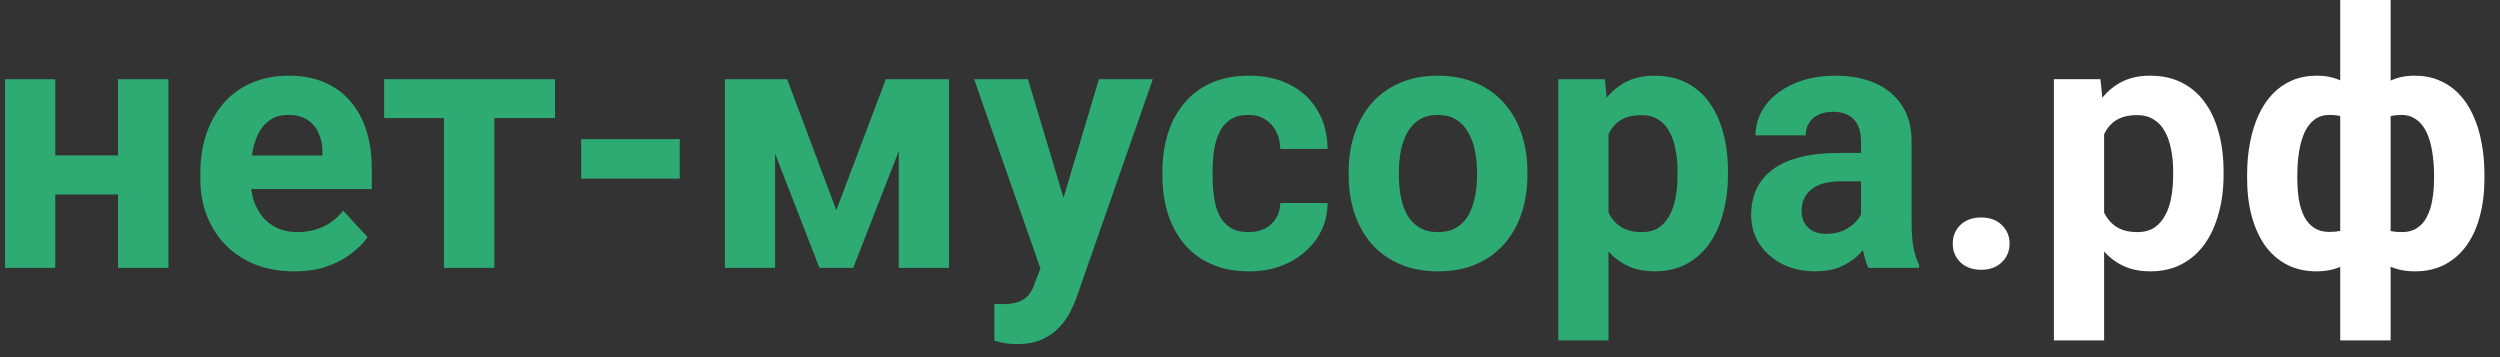
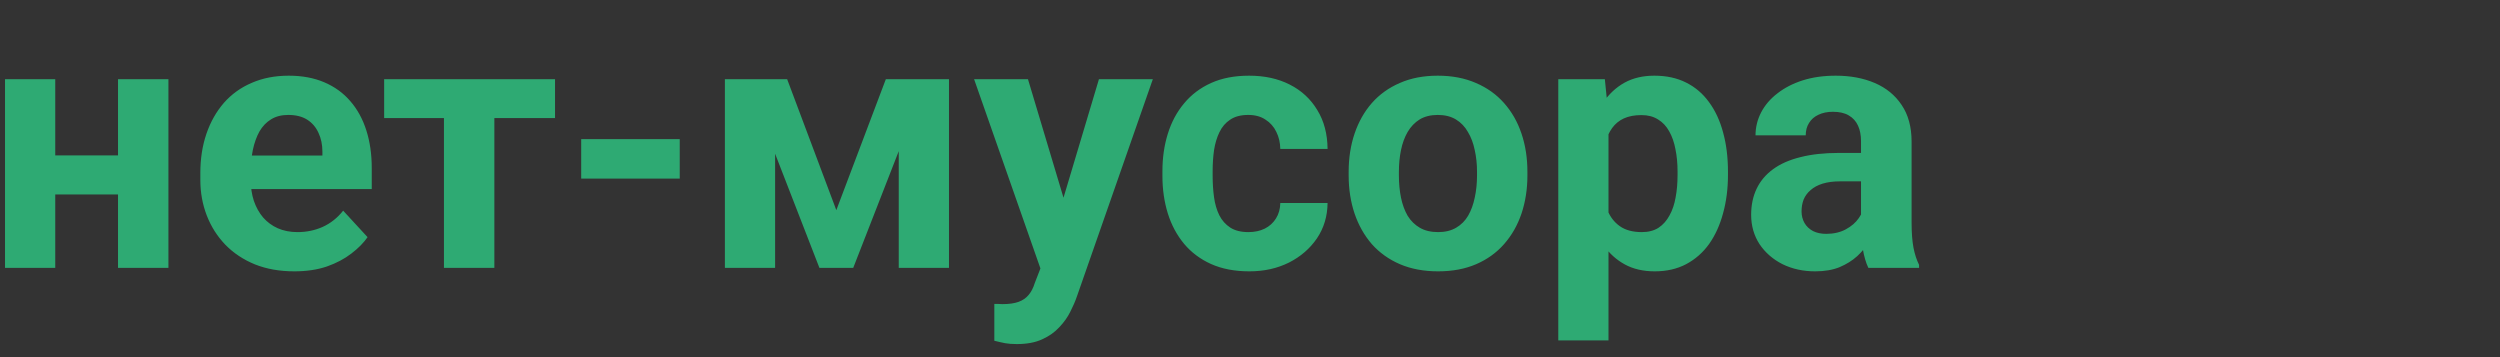
<svg xmlns="http://www.w3.org/2000/svg" width="140" height="20" viewBox="0 0 140 20" fill="none">
  <rect x="0" y="0" width="140" height="20" fill="#333333" stroke="none" />
  <path d="M7.527 8.701V10.889H2.156V8.701H7.527ZM3.094 4.434V15H0.281V4.434H3.094ZM9.432 4.434V15H6.609V4.434H9.432ZM16.482 15.195C15.662 15.195 14.926 15.065 14.275 14.805C13.624 14.538 13.071 14.17 12.615 13.701C12.166 13.232 11.821 12.689 11.58 12.07C11.339 11.445 11.219 10.781 11.219 10.078V9.688C11.219 8.887 11.333 8.154 11.56 7.49C11.788 6.826 12.114 6.25 12.537 5.762C12.967 5.273 13.488 4.899 14.1 4.639C14.712 4.372 15.402 4.238 16.17 4.238C16.919 4.238 17.583 4.362 18.162 4.609C18.741 4.857 19.227 5.208 19.617 5.664C20.014 6.12 20.314 6.667 20.516 7.305C20.717 7.936 20.818 8.639 20.818 9.414V10.586H12.42V8.711H18.055V8.496C18.055 8.105 17.983 7.757 17.84 7.451C17.703 7.139 17.495 6.891 17.215 6.709C16.935 6.527 16.577 6.436 16.141 6.436C15.77 6.436 15.45 6.517 15.184 6.68C14.917 6.842 14.699 7.07 14.529 7.363C14.367 7.656 14.243 8.001 14.158 8.398C14.08 8.789 14.041 9.219 14.041 9.688V10.078C14.041 10.501 14.1 10.892 14.217 11.25C14.341 11.608 14.513 11.917 14.734 12.178C14.962 12.438 15.236 12.64 15.555 12.783C15.88 12.926 16.248 12.998 16.658 12.998C17.166 12.998 17.638 12.9 18.074 12.705C18.517 12.503 18.898 12.2 19.217 11.797L20.584 13.281C20.363 13.6 20.06 13.906 19.676 14.199C19.298 14.492 18.842 14.733 18.309 14.922C17.775 15.104 17.166 15.195 16.482 15.195ZM27.684 4.434V15H24.861V4.434H27.684ZM31.082 4.434V6.611H21.512V4.434H31.082ZM38.065 7.793V10H32.547V7.793H38.065ZM46.834 11.768L49.607 4.434H51.902L47.781 15H45.887L41.785 4.434H44.08L46.834 11.768ZM43.406 4.434V15H40.594V4.434H43.406ZM50.33 15V4.434H53.143V15H50.33ZM58.738 13.809L61.541 4.434H64.559L60.31 16.592C60.219 16.859 60.096 17.145 59.94 17.451C59.79 17.757 59.585 18.047 59.324 18.32C59.07 18.6 58.748 18.828 58.357 19.004C57.973 19.18 57.501 19.268 56.941 19.268C56.675 19.268 56.456 19.251 56.287 19.219C56.118 19.186 55.916 19.141 55.682 19.082V17.021C55.753 17.021 55.828 17.021 55.906 17.021C55.984 17.028 56.059 17.031 56.131 17.031C56.502 17.031 56.805 16.989 57.039 16.904C57.273 16.82 57.462 16.689 57.605 16.514C57.749 16.344 57.863 16.123 57.947 15.85L58.738 13.809ZM57.566 4.434L59.861 12.09L60.262 15.068L58.348 15.273L54.549 4.434H57.566ZM69.91 12.998C70.255 12.998 70.561 12.933 70.828 12.803C71.095 12.666 71.303 12.477 71.453 12.236C71.609 11.989 71.691 11.699 71.697 11.367H74.344C74.337 12.109 74.139 12.77 73.748 13.35C73.357 13.922 72.833 14.375 72.176 14.707C71.518 15.033 70.783 15.195 69.969 15.195C69.148 15.195 68.432 15.059 67.82 14.785C67.215 14.512 66.71 14.134 66.307 13.652C65.903 13.164 65.6 12.598 65.398 11.953C65.197 11.302 65.096 10.605 65.096 9.863V9.58C65.096 8.831 65.197 8.135 65.398 7.49C65.6 6.839 65.903 6.273 66.307 5.791C66.71 5.303 67.215 4.922 67.82 4.648C68.426 4.375 69.135 4.238 69.949 4.238C70.815 4.238 71.574 4.404 72.225 4.736C72.882 5.068 73.397 5.544 73.768 6.162C74.145 6.774 74.337 7.5 74.344 8.34H71.697C71.691 7.988 71.616 7.669 71.473 7.383C71.336 7.096 71.134 6.868 70.867 6.699C70.607 6.523 70.284 6.436 69.9 6.436C69.49 6.436 69.155 6.523 68.894 6.699C68.634 6.868 68.432 7.103 68.289 7.402C68.146 7.695 68.045 8.031 67.986 8.408C67.934 8.779 67.908 9.17 67.908 9.58V9.863C67.908 10.273 67.934 10.667 67.986 11.045C68.038 11.422 68.136 11.758 68.279 12.051C68.429 12.344 68.634 12.575 68.894 12.744C69.155 12.913 69.493 12.998 69.91 12.998ZM75.525 9.824V9.619C75.525 8.844 75.636 8.132 75.857 7.48C76.079 6.823 76.401 6.253 76.824 5.771C77.247 5.29 77.768 4.915 78.387 4.648C79.005 4.375 79.715 4.238 80.516 4.238C81.316 4.238 82.029 4.375 82.654 4.648C83.279 4.915 83.803 5.29 84.227 5.771C84.656 6.253 84.982 6.823 85.203 7.48C85.424 8.132 85.535 8.844 85.535 9.619V9.824C85.535 10.592 85.424 11.305 85.203 11.963C84.982 12.614 84.656 13.184 84.227 13.672C83.803 14.154 83.283 14.528 82.664 14.795C82.046 15.062 81.336 15.195 80.535 15.195C79.734 15.195 79.022 15.062 78.397 14.795C77.778 14.528 77.254 14.154 76.824 13.672C76.401 13.184 76.079 12.614 75.857 11.963C75.636 11.305 75.525 10.592 75.525 9.824ZM78.338 9.619V9.824C78.338 10.267 78.377 10.68 78.455 11.065C78.533 11.449 78.657 11.787 78.826 12.08C79.002 12.367 79.23 12.591 79.51 12.754C79.79 12.917 80.132 12.998 80.535 12.998C80.926 12.998 81.261 12.917 81.541 12.754C81.821 12.591 82.046 12.367 82.215 12.08C82.384 11.787 82.508 11.449 82.586 11.065C82.671 10.68 82.713 10.267 82.713 9.824V9.619C82.713 9.189 82.671 8.786 82.586 8.408C82.508 8.024 82.381 7.686 82.205 7.393C82.036 7.093 81.811 6.859 81.531 6.689C81.251 6.52 80.913 6.436 80.516 6.436C80.118 6.436 79.78 6.52 79.5 6.689C79.227 6.859 79.002 7.093 78.826 7.393C78.657 7.686 78.533 8.024 78.455 8.408C78.377 8.786 78.338 9.189 78.338 9.619ZM90.076 6.465V19.062H87.264V4.434H89.871L90.076 6.465ZM96.766 9.6V9.805C96.766 10.573 96.674 11.286 96.492 11.943C96.316 12.601 96.056 13.174 95.711 13.662C95.366 14.144 94.936 14.521 94.422 14.795C93.914 15.062 93.328 15.195 92.664 15.195C92.019 15.195 91.46 15.065 90.984 14.805C90.509 14.544 90.109 14.18 89.783 13.711C89.464 13.236 89.207 12.685 89.012 12.06C88.816 11.435 88.667 10.765 88.562 10.049V9.512C88.667 8.743 88.816 8.04 89.012 7.402C89.207 6.758 89.464 6.201 89.783 5.732C90.109 5.257 90.506 4.889 90.975 4.629C91.45 4.368 92.007 4.238 92.644 4.238C93.315 4.238 93.904 4.365 94.412 4.619C94.926 4.873 95.356 5.238 95.701 5.713C96.053 6.188 96.316 6.755 96.492 7.412C96.674 8.07 96.766 8.799 96.766 9.6ZM93.943 9.805V9.6C93.943 9.15 93.904 8.737 93.826 8.359C93.755 7.975 93.637 7.64 93.475 7.354C93.318 7.067 93.11 6.846 92.85 6.689C92.596 6.527 92.287 6.445 91.922 6.445C91.538 6.445 91.209 6.507 90.936 6.631C90.669 6.755 90.451 6.934 90.281 7.168C90.112 7.402 89.985 7.682 89.9 8.008C89.816 8.333 89.764 8.701 89.744 9.111V10.469C89.777 10.95 89.868 11.383 90.018 11.768C90.167 12.145 90.398 12.445 90.711 12.666C91.023 12.887 91.434 12.998 91.941 12.998C92.312 12.998 92.625 12.917 92.879 12.754C93.133 12.585 93.338 12.354 93.494 12.06C93.657 11.768 93.771 11.429 93.836 11.045C93.908 10.661 93.943 10.247 93.943 9.805ZM104.217 12.617V7.91C104.217 7.572 104.161 7.282 104.051 7.041C103.94 6.794 103.768 6.602 103.533 6.465C103.305 6.328 103.009 6.26 102.645 6.26C102.332 6.26 102.062 6.315 101.834 6.426C101.606 6.53 101.43 6.683 101.307 6.885C101.183 7.08 101.121 7.311 101.121 7.578H98.309C98.309 7.129 98.413 6.702 98.621 6.299C98.829 5.895 99.132 5.54 99.529 5.234C99.926 4.922 100.398 4.678 100.945 4.502C101.499 4.326 102.117 4.238 102.801 4.238C103.621 4.238 104.35 4.375 104.988 4.648C105.626 4.922 106.128 5.332 106.492 5.879C106.863 6.426 107.049 7.109 107.049 7.93V12.451C107.049 13.031 107.085 13.506 107.156 13.877C107.228 14.242 107.332 14.56 107.469 14.834V15H104.627C104.49 14.713 104.386 14.355 104.314 13.926C104.249 13.49 104.217 13.053 104.217 12.617ZM104.588 8.564L104.607 10.156H103.035C102.664 10.156 102.342 10.199 102.068 10.283C101.795 10.368 101.57 10.488 101.395 10.645C101.219 10.794 101.089 10.97 101.004 11.172C100.926 11.374 100.887 11.595 100.887 11.836C100.887 12.077 100.942 12.295 101.053 12.49C101.163 12.679 101.323 12.829 101.531 12.94C101.74 13.044 101.984 13.096 102.264 13.096C102.687 13.096 103.055 13.011 103.367 12.842C103.68 12.672 103.921 12.464 104.09 12.217C104.266 11.969 104.357 11.735 104.363 11.514L105.105 12.705C105.001 12.972 104.858 13.249 104.676 13.535C104.5 13.822 104.275 14.092 104.002 14.346C103.729 14.593 103.4 14.798 103.016 14.961C102.632 15.117 102.176 15.195 101.648 15.195C100.978 15.195 100.369 15.062 99.822 14.795C99.282 14.521 98.852 14.147 98.533 13.672C98.221 13.19 98.064 12.643 98.064 12.031C98.064 11.478 98.169 10.986 98.377 10.557C98.585 10.127 98.891 9.766 99.295 9.473C99.705 9.173 100.216 8.949 100.828 8.799C101.44 8.643 102.15 8.564 102.957 8.564H104.588Z" fill="#2EAA73" />
-   <path d="M109.354 13.643C109.354 13.226 109.497 12.878 109.783 12.598C110.076 12.318 110.464 12.178 110.945 12.178C111.427 12.178 111.811 12.318 112.098 12.598C112.391 12.878 112.537 13.226 112.537 13.643C112.537 14.059 112.391 14.408 112.098 14.688C111.811 14.967 111.427 15.107 110.945 15.107C110.464 15.107 110.076 14.967 109.783 14.688C109.497 14.408 109.354 14.059 109.354 13.643ZM117.83 6.465V19.062H115.018V4.434H117.625L117.83 6.465ZM124.52 9.6V9.805C124.52 10.573 124.428 11.286 124.246 11.943C124.07 12.601 123.81 13.174 123.465 13.662C123.12 14.144 122.69 14.521 122.176 14.795C121.668 15.062 121.082 15.195 120.418 15.195C119.773 15.195 119.214 15.065 118.738 14.805C118.263 14.544 117.863 14.18 117.537 13.711C117.218 13.236 116.961 12.685 116.766 12.06C116.57 11.435 116.421 10.765 116.316 10.049V9.512C116.421 8.743 116.57 8.04 116.766 7.402C116.961 6.758 117.218 6.201 117.537 5.732C117.863 5.257 118.26 4.889 118.729 4.629C119.204 4.368 119.76 4.238 120.398 4.238C121.069 4.238 121.658 4.365 122.166 4.619C122.68 4.873 123.11 5.238 123.455 5.713C123.807 6.188 124.07 6.755 124.246 7.412C124.428 8.07 124.52 8.799 124.52 9.6ZM121.697 9.805V9.6C121.697 9.15 121.658 8.737 121.58 8.359C121.508 7.975 121.391 7.64 121.229 7.354C121.072 7.067 120.864 6.846 120.604 6.689C120.35 6.527 120.04 6.445 119.676 6.445C119.292 6.445 118.963 6.507 118.689 6.631C118.423 6.755 118.204 6.934 118.035 7.168C117.866 7.402 117.739 7.682 117.654 8.008C117.57 8.333 117.518 8.701 117.498 9.111V10.469C117.531 10.95 117.622 11.383 117.771 11.768C117.921 12.145 118.152 12.445 118.465 12.666C118.777 12.887 119.188 12.998 119.695 12.998C120.066 12.998 120.379 12.917 120.633 12.754C120.887 12.585 121.092 12.354 121.248 12.06C121.411 11.768 121.525 11.429 121.59 11.045C121.661 10.661 121.697 10.247 121.697 9.805ZM139.129 9.785V9.99C139.129 10.752 139.044 11.452 138.875 12.09C138.712 12.721 138.465 13.271 138.133 13.74C137.801 14.203 137.394 14.56 136.912 14.815C136.43 15.068 135.874 15.195 135.242 15.195C134.656 15.195 134.148 15.085 133.719 14.863C133.296 14.635 132.938 14.32 132.645 13.916C132.358 13.506 132.124 13.031 131.941 12.49C131.766 11.943 131.635 11.354 131.551 10.723V9.033C131.635 8.356 131.766 7.728 131.941 7.148C132.117 6.562 132.348 6.051 132.635 5.615C132.928 5.179 133.286 4.84 133.709 4.6C134.132 4.359 134.637 4.238 135.223 4.238C135.73 4.238 136.189 4.326 136.6 4.502C137.016 4.678 137.381 4.928 137.693 5.254C138.012 5.579 138.276 5.973 138.484 6.436C138.699 6.891 138.859 7.402 138.963 7.969C139.074 8.535 139.129 9.141 139.129 9.785ZM136.307 9.99V9.785C136.307 9.421 136.284 9.072 136.238 8.74C136.199 8.402 136.134 8.092 136.043 7.812C135.958 7.533 135.844 7.292 135.701 7.09C135.558 6.882 135.385 6.722 135.184 6.611C134.982 6.494 134.751 6.436 134.49 6.436C134.035 6.436 133.66 6.527 133.367 6.709C133.081 6.885 132.866 7.139 132.723 7.471C132.586 7.796 132.508 8.18 132.488 8.623V11.143C132.514 11.52 132.596 11.849 132.732 12.129C132.876 12.402 133.09 12.617 133.377 12.773C133.67 12.923 134.048 12.998 134.51 12.998C134.842 12.998 135.122 12.923 135.35 12.773C135.584 12.624 135.77 12.412 135.906 12.139C136.049 11.865 136.15 11.55 136.209 11.191C136.274 10.827 136.307 10.426 136.307 9.99ZM125.838 9.99V9.785C125.838 9.141 125.893 8.535 126.004 7.969C126.115 7.402 126.274 6.891 126.482 6.436C126.697 5.973 126.961 5.579 127.273 5.254C127.586 4.928 127.947 4.678 128.357 4.502C128.774 4.326 129.236 4.238 129.744 4.238C130.324 4.238 130.825 4.359 131.248 4.6C131.671 4.84 132.026 5.179 132.312 5.615C132.599 6.051 132.83 6.562 133.006 7.148C133.182 7.728 133.315 8.356 133.406 9.033V10.645C133.315 11.296 133.182 11.898 133.006 12.451C132.83 12.998 132.596 13.48 132.303 13.896C132.016 14.307 131.661 14.626 131.238 14.854C130.815 15.081 130.311 15.195 129.725 15.195C129.1 15.195 128.543 15.068 128.055 14.815C127.573 14.56 127.166 14.203 126.834 13.74C126.508 13.271 126.261 12.721 126.092 12.09C125.923 11.452 125.838 10.752 125.838 9.99ZM128.65 9.785V9.99C128.65 10.426 128.68 10.827 128.738 11.191C128.803 11.55 128.904 11.865 129.041 12.139C129.184 12.406 129.37 12.614 129.598 12.764C129.826 12.913 130.105 12.988 130.438 12.988C130.906 12.988 131.284 12.91 131.57 12.754C131.863 12.598 132.081 12.376 132.225 12.09C132.368 11.803 132.446 11.462 132.459 11.065V8.623C132.446 8.18 132.368 7.796 132.225 7.471C132.088 7.139 131.876 6.885 131.59 6.709C131.303 6.527 130.926 6.436 130.457 6.436C130.125 6.436 129.842 6.523 129.607 6.699C129.38 6.875 129.194 7.116 129.051 7.422C128.914 7.728 128.813 8.086 128.748 8.496C128.683 8.9 128.65 9.329 128.65 9.785ZM131.053 19.062V0H133.875V19.062H131.053Z" fill="white" />
</svg>